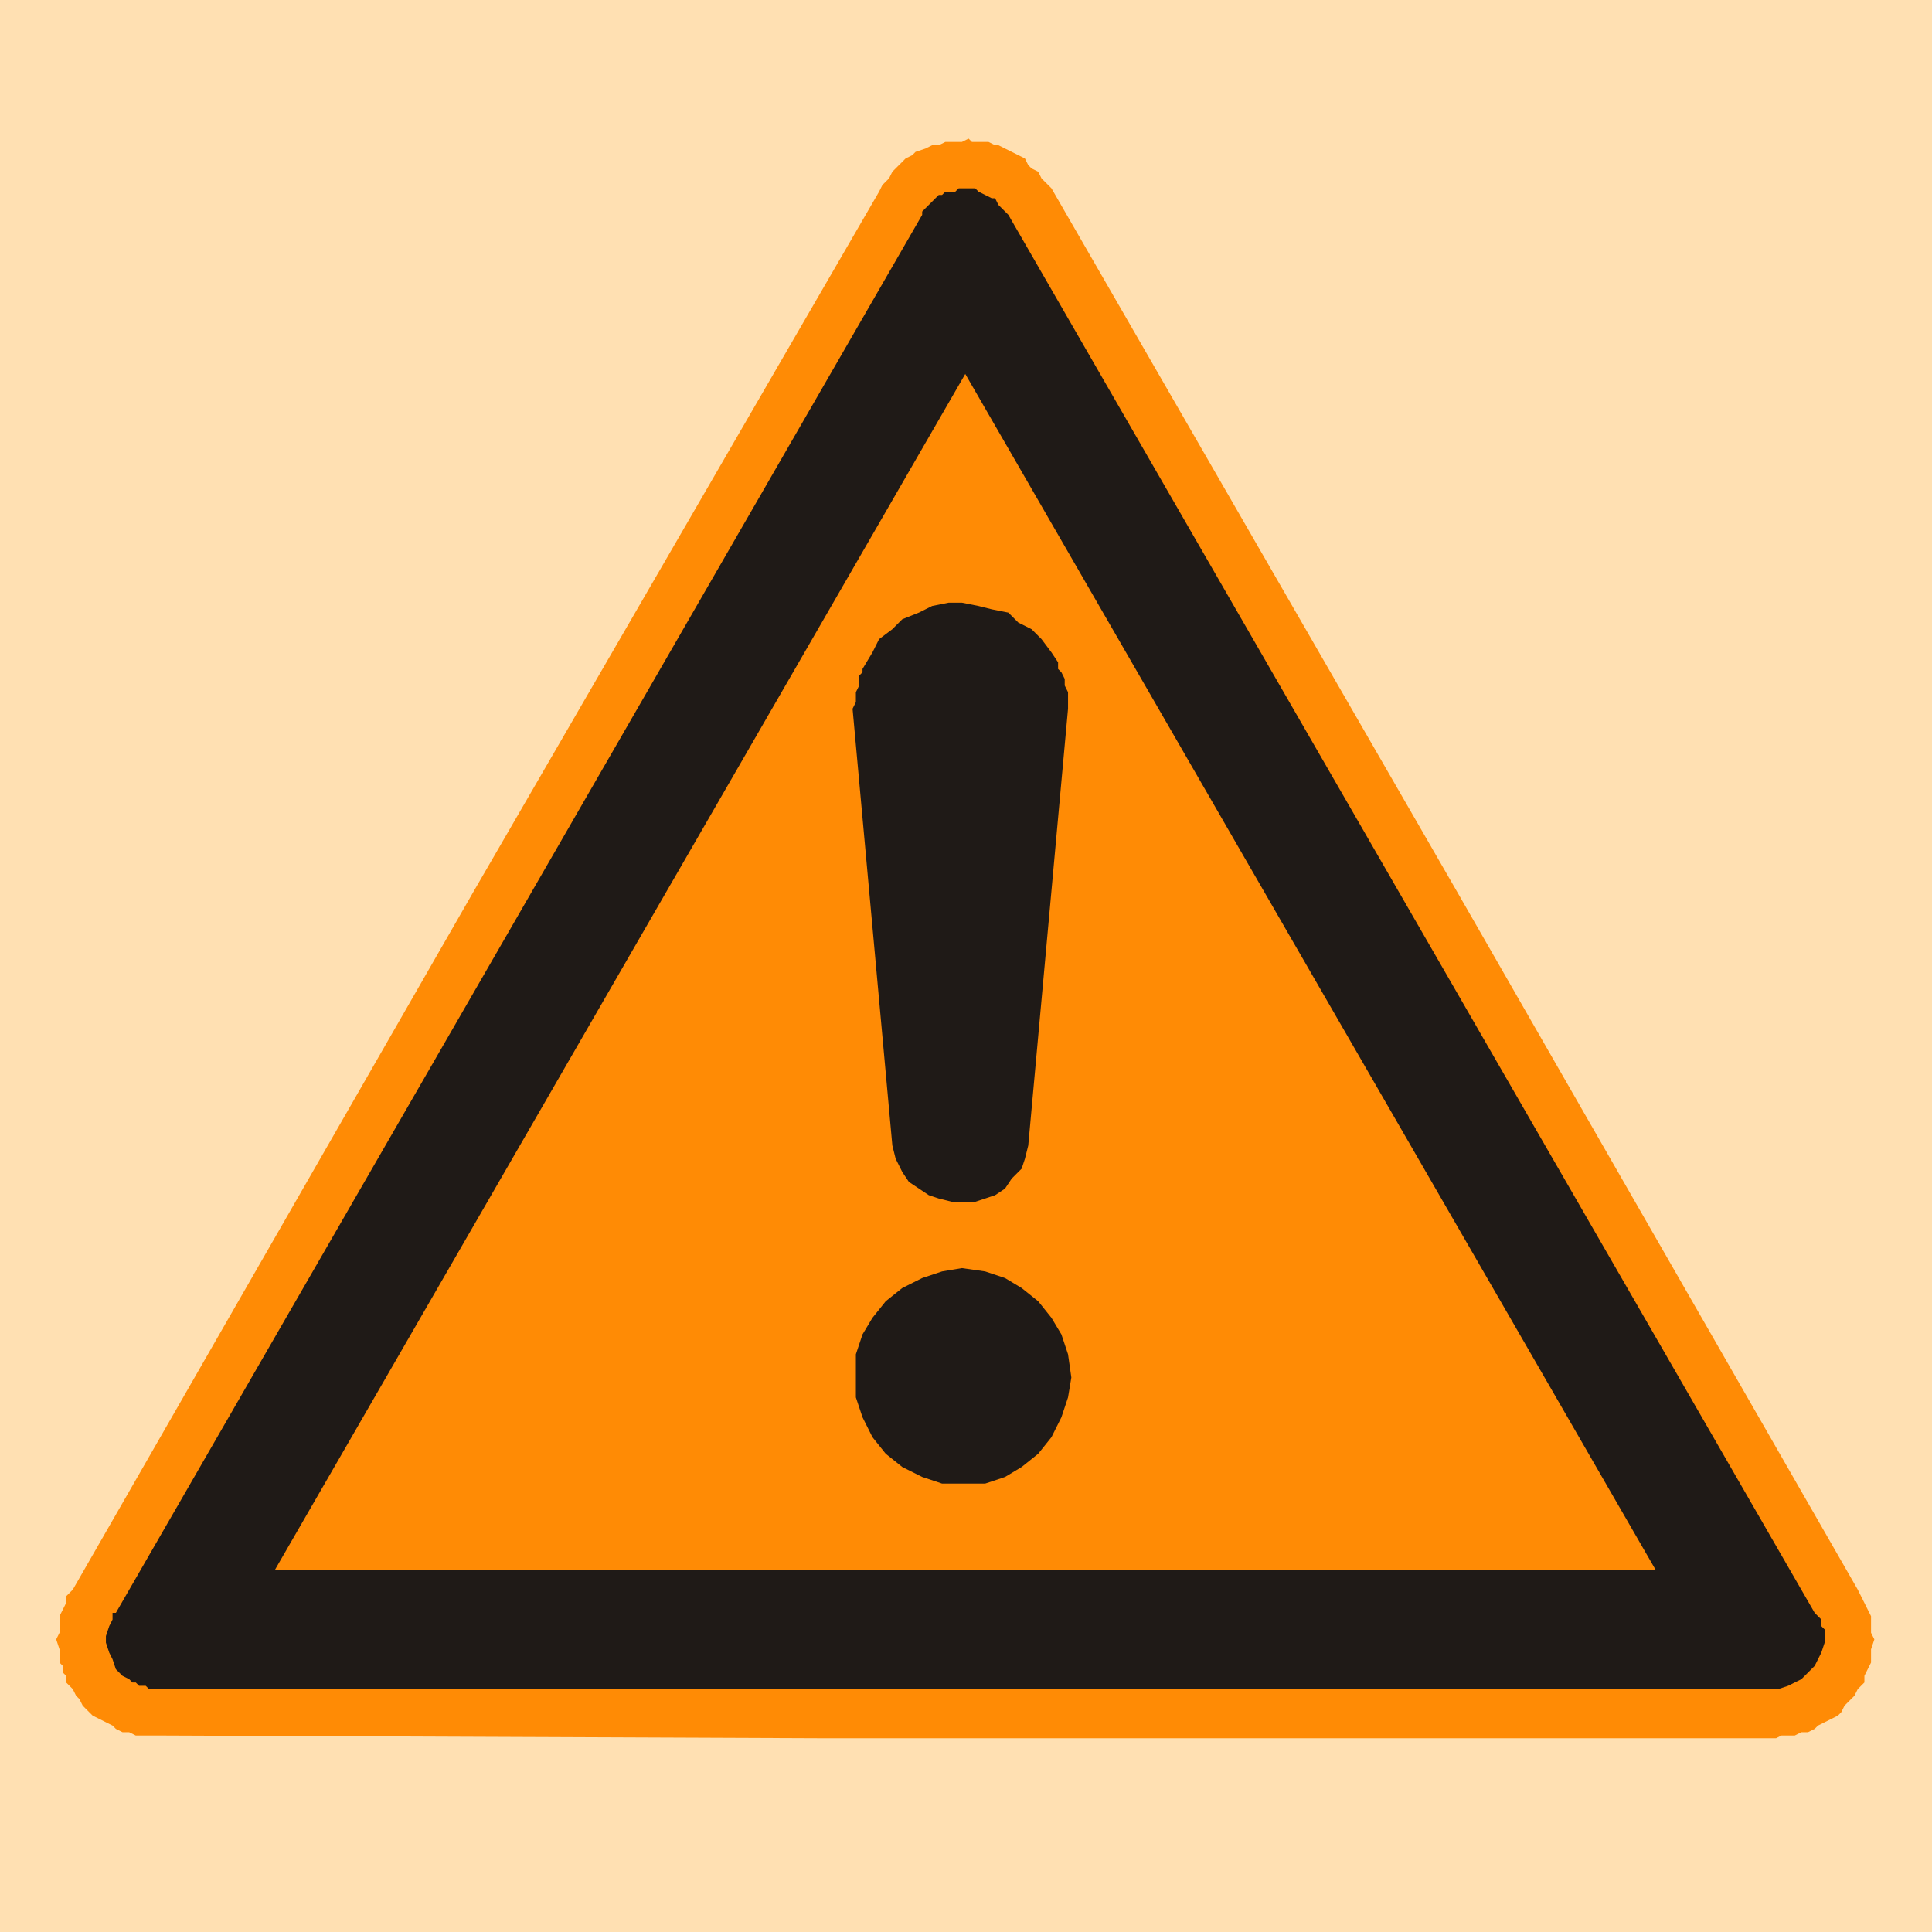
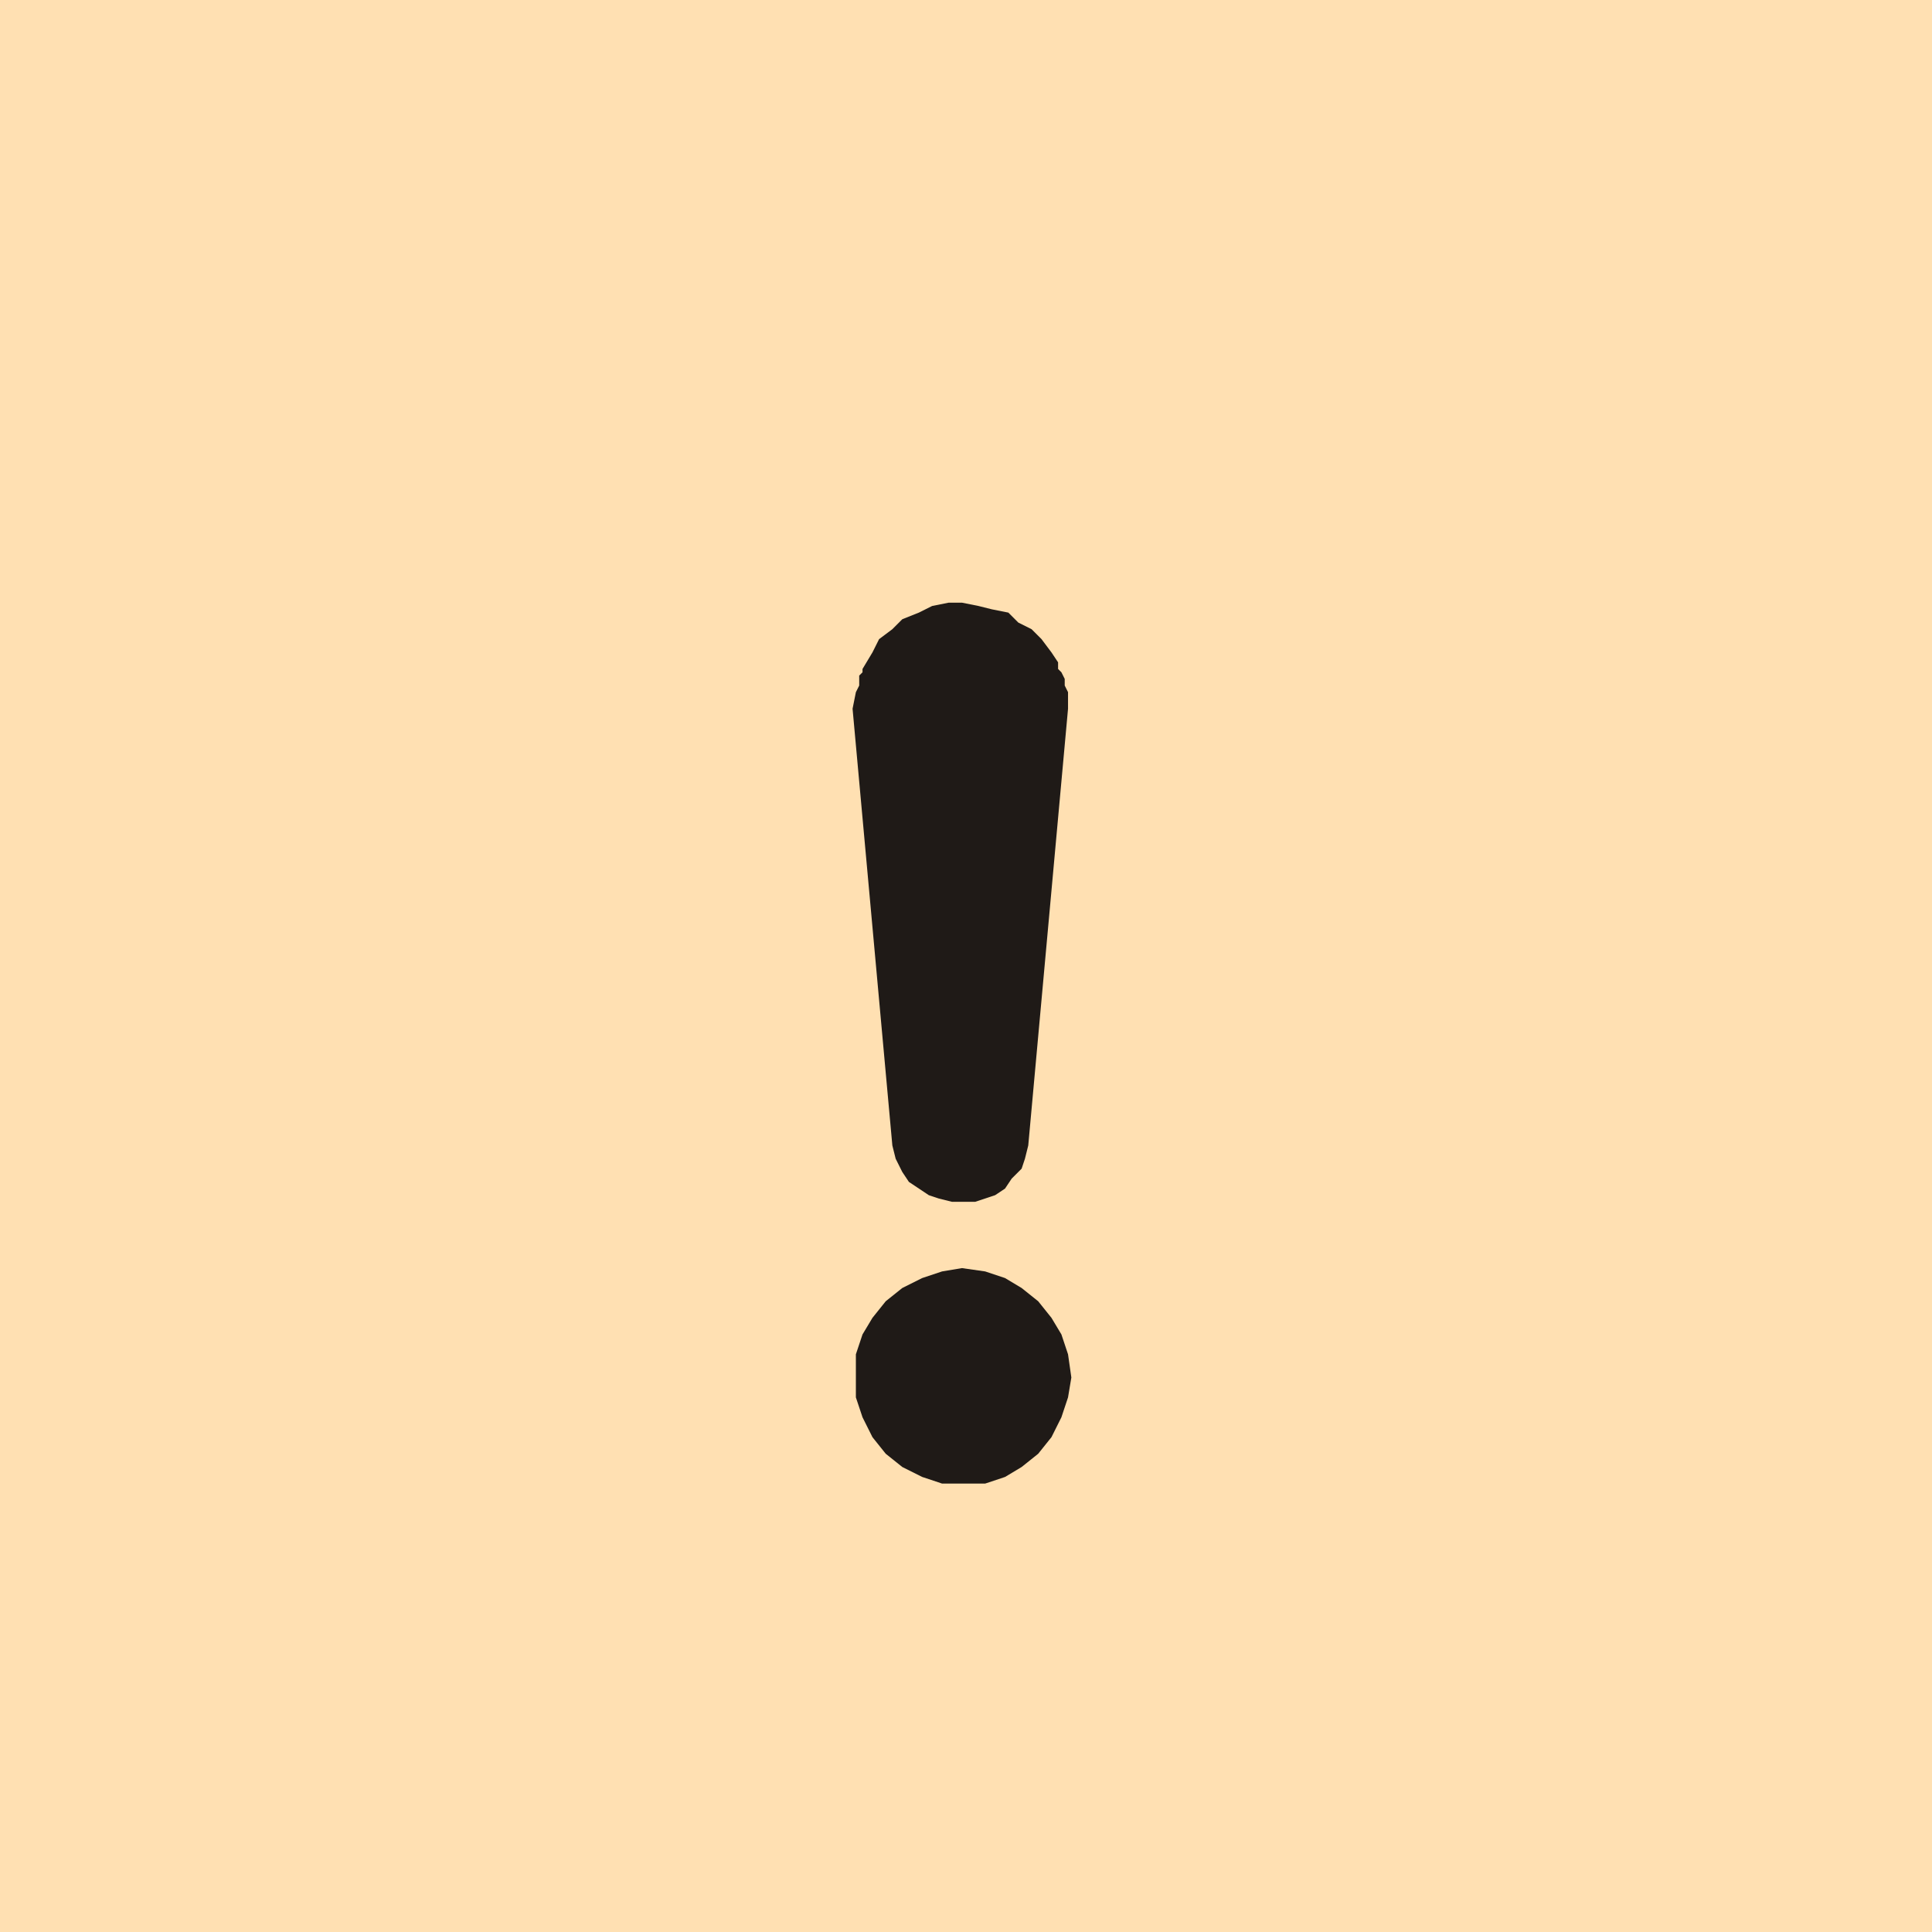
<svg xmlns="http://www.w3.org/2000/svg" width="1024" zoomAndPan="magnify" viewBox="0 0 768 768" height="1024" preserveAspectRatio="xMidYMid meet" version="1.2">
  <defs>
    <clipPath id="9b8e899e1f">
-       <path d="M 22 55 L 746 55 L 746 690.98 L 22 690.98 Z M 22 55 " />
-     </clipPath>
+       </clipPath>
  </defs>
  <g id="a82744fee2">
    <rect x="0" width="768" y="0" height="768" style="fill:#ffffff;fill-opacity:1;stroke:none;" />
    <rect x="0" width="768" y="0" height="768" style="fill:#ffe0b2;fill-opacity:1;stroke:none;" />
    <g clip-rule="nonzero" clip-path="url(#9b8e899e1f)">
      <path style=" stroke:none;fill-rule:evenodd;fill:#ff8b05;fill-opacity:1;" d="M 385.031 55.098 L 386.348 56.414 L 392.938 56.414 L 395.57 57.73 L 396.887 57.73 L 399.523 59.051 L 402.16 60.367 L 404.793 61.684 L 407.43 63 L 408.746 65.637 L 410.066 66.953 L 412.699 68.273 L 414.02 70.906 L 415.336 72.227 L 417.973 74.859 L 579.059 354.207 L 738.496 631.91 L 739.816 634.543 L 742.449 639.816 L 743.77 642.449 L 743.77 649.039 L 745.086 651.676 L 743.77 655.629 L 743.77 660.898 L 742.449 663.531 L 741.133 666.168 L 741.133 668.805 L 739.816 670.121 L 738.496 671.438 L 737.18 674.074 L 733.227 678.027 L 731.91 680.664 L 730.59 681.98 L 727.957 683.301 L 722.684 685.934 L 721.367 687.254 L 718.73 688.57 L 716.098 688.57 L 713.461 689.887 L 708.191 689.887 L 705.555 691.207 L 383.711 691.207 L 63.188 689.887 L 53.961 689.887 L 51.328 688.57 L 48.691 688.57 L 46.055 687.254 L 44.738 685.934 L 42.102 684.617 L 39.469 683.301 L 36.832 681.98 L 34.195 679.348 L 32.879 678.027 L 31.562 675.395 L 30.242 674.074 L 28.926 671.441 L 27.609 670.121 L 26.293 668.805 L 26.293 666.168 L 24.973 664.852 L 24.973 662.215 L 23.656 660.898 L 23.656 655.629 L 22.34 651.676 L 23.656 649.039 L 23.656 642.449 L 26.293 637.18 L 26.293 634.543 L 28.926 631.91 L 188.367 354.207 L 349.453 76.18 L 350.77 73.543 L 353.406 70.906 L 354.723 68.273 L 356.039 66.953 L 358.676 64.32 L 359.992 63 L 362.629 61.684 L 363.945 60.367 L 367.898 59.051 L 370.535 57.73 L 373.172 57.73 L 375.805 56.414 L 382.395 56.414 L 385.027 55.098 " />
    </g>
-     <path style=" stroke:none;fill-rule:evenodd;fill:#1f1a17;fill-opacity:1;" d="M 387.664 74.863 L 388.984 76.18 L 391.617 77.496 L 394.254 78.812 L 395.57 78.812 L 396.887 81.449 L 398.207 82.766 L 400.84 85.402 L 721.367 641.133 L 722.684 642.453 L 724.004 643.77 L 724.004 646.406 L 725.32 647.723 L 725.32 652.992 L 724.004 656.945 L 722.684 659.582 L 721.367 662.215 L 718.73 664.852 L 716.098 667.488 L 710.824 670.121 L 706.871 671.441 L 59.234 671.441 L 57.914 670.121 L 55.281 670.121 L 53.961 668.805 L 52.645 668.805 L 51.328 667.488 L 48.691 666.168 L 46.055 663.535 L 44.738 659.582 L 43.422 656.945 L 42.102 652.992 L 42.102 650.355 L 43.422 646.402 L 44.738 643.77 L 44.738 641.133 L 46.055 641.133 L 366.582 85.402 L 366.582 84.086 L 367.898 82.766 L 369.219 81.449 L 371.852 78.812 L 373.172 77.496 L 374.488 77.496 L 375.805 76.18 L 379.758 76.18 L 381.078 74.863 Z M 658.117 624.004 L 109.305 624.004 L 383.711 148.652 L 658.117 624.004 " />
-     <path style=" stroke:none;fill-rule:evenodd;fill:#1f1a17;fill-opacity:1;" d="M 338.91 281.738 L 340.227 279.102 L 340.227 275.148 L 341.547 272.512 L 341.547 268.559 L 342.863 267.242 L 342.863 265.926 L 346.816 259.336 L 349.453 254.066 L 354.723 250.113 L 358.676 246.16 L 365.266 243.523 L 370.535 240.891 L 377.125 239.57 L 382.395 239.57 L 388.984 240.891 L 394.254 242.207 L 400.84 243.523 L 404.793 247.477 L 410.066 250.113 L 414.02 254.066 L 417.973 259.336 L 420.605 263.289 L 420.605 265.926 L 421.926 267.242 L 423.242 269.879 L 423.242 272.512 L 424.559 275.148 L 424.559 281.738 L 408.746 455.34 L 407.43 460.613 L 406.113 464.566 L 402.16 468.52 L 399.523 472.473 L 395.57 475.105 L 391.617 476.426 L 387.664 477.742 L 378.441 477.742 L 373.172 476.426 L 369.219 475.105 L 361.312 469.836 L 358.676 465.883 L 356.039 460.613 L 354.723 455.34 Z M 382.395 504.094 L 391.617 505.414 L 399.523 508.047 L 406.113 512 L 412.699 517.273 L 417.973 523.859 L 421.926 530.449 L 424.559 538.355 L 425.879 547.578 L 424.559 555.484 L 421.926 563.391 L 417.973 571.297 L 412.699 577.887 L 406.113 583.156 L 399.523 587.109 L 391.617 589.746 L 374.488 589.746 L 366.582 587.109 L 358.676 583.156 L 352.086 577.887 L 346.816 571.297 L 342.863 563.391 L 340.227 555.484 L 340.227 538.355 L 342.863 530.449 L 346.816 523.859 L 352.086 517.273 L 358.676 512 L 366.582 508.047 L 374.488 505.414 L 382.395 504.094 " />
+     <path style=" stroke:none;fill-rule:evenodd;fill:#1f1a17;fill-opacity:1;" d="M 338.91 281.738 L 340.227 275.148 L 341.547 272.512 L 341.547 268.559 L 342.863 267.242 L 342.863 265.926 L 346.816 259.336 L 349.453 254.066 L 354.723 250.113 L 358.676 246.16 L 365.266 243.523 L 370.535 240.891 L 377.125 239.57 L 382.395 239.57 L 388.984 240.891 L 394.254 242.207 L 400.84 243.523 L 404.793 247.477 L 410.066 250.113 L 414.02 254.066 L 417.973 259.336 L 420.605 263.289 L 420.605 265.926 L 421.926 267.242 L 423.242 269.879 L 423.242 272.512 L 424.559 275.148 L 424.559 281.738 L 408.746 455.34 L 407.43 460.613 L 406.113 464.566 L 402.16 468.52 L 399.523 472.473 L 395.57 475.105 L 391.617 476.426 L 387.664 477.742 L 378.441 477.742 L 373.172 476.426 L 369.219 475.105 L 361.312 469.836 L 358.676 465.883 L 356.039 460.613 L 354.723 455.34 Z M 382.395 504.094 L 391.617 505.414 L 399.523 508.047 L 406.113 512 L 412.699 517.273 L 417.973 523.859 L 421.926 530.449 L 424.559 538.355 L 425.879 547.578 L 424.559 555.484 L 421.926 563.391 L 417.973 571.297 L 412.699 577.887 L 406.113 583.156 L 399.523 587.109 L 391.617 589.746 L 374.488 589.746 L 366.582 587.109 L 358.676 583.156 L 352.086 577.887 L 346.816 571.297 L 342.863 563.391 L 340.227 555.484 L 340.227 538.355 L 342.863 530.449 L 346.816 523.859 L 352.086 517.273 L 358.676 512 L 366.582 508.047 L 374.488 505.414 L 382.395 504.094 " />
  </g>
</svg>